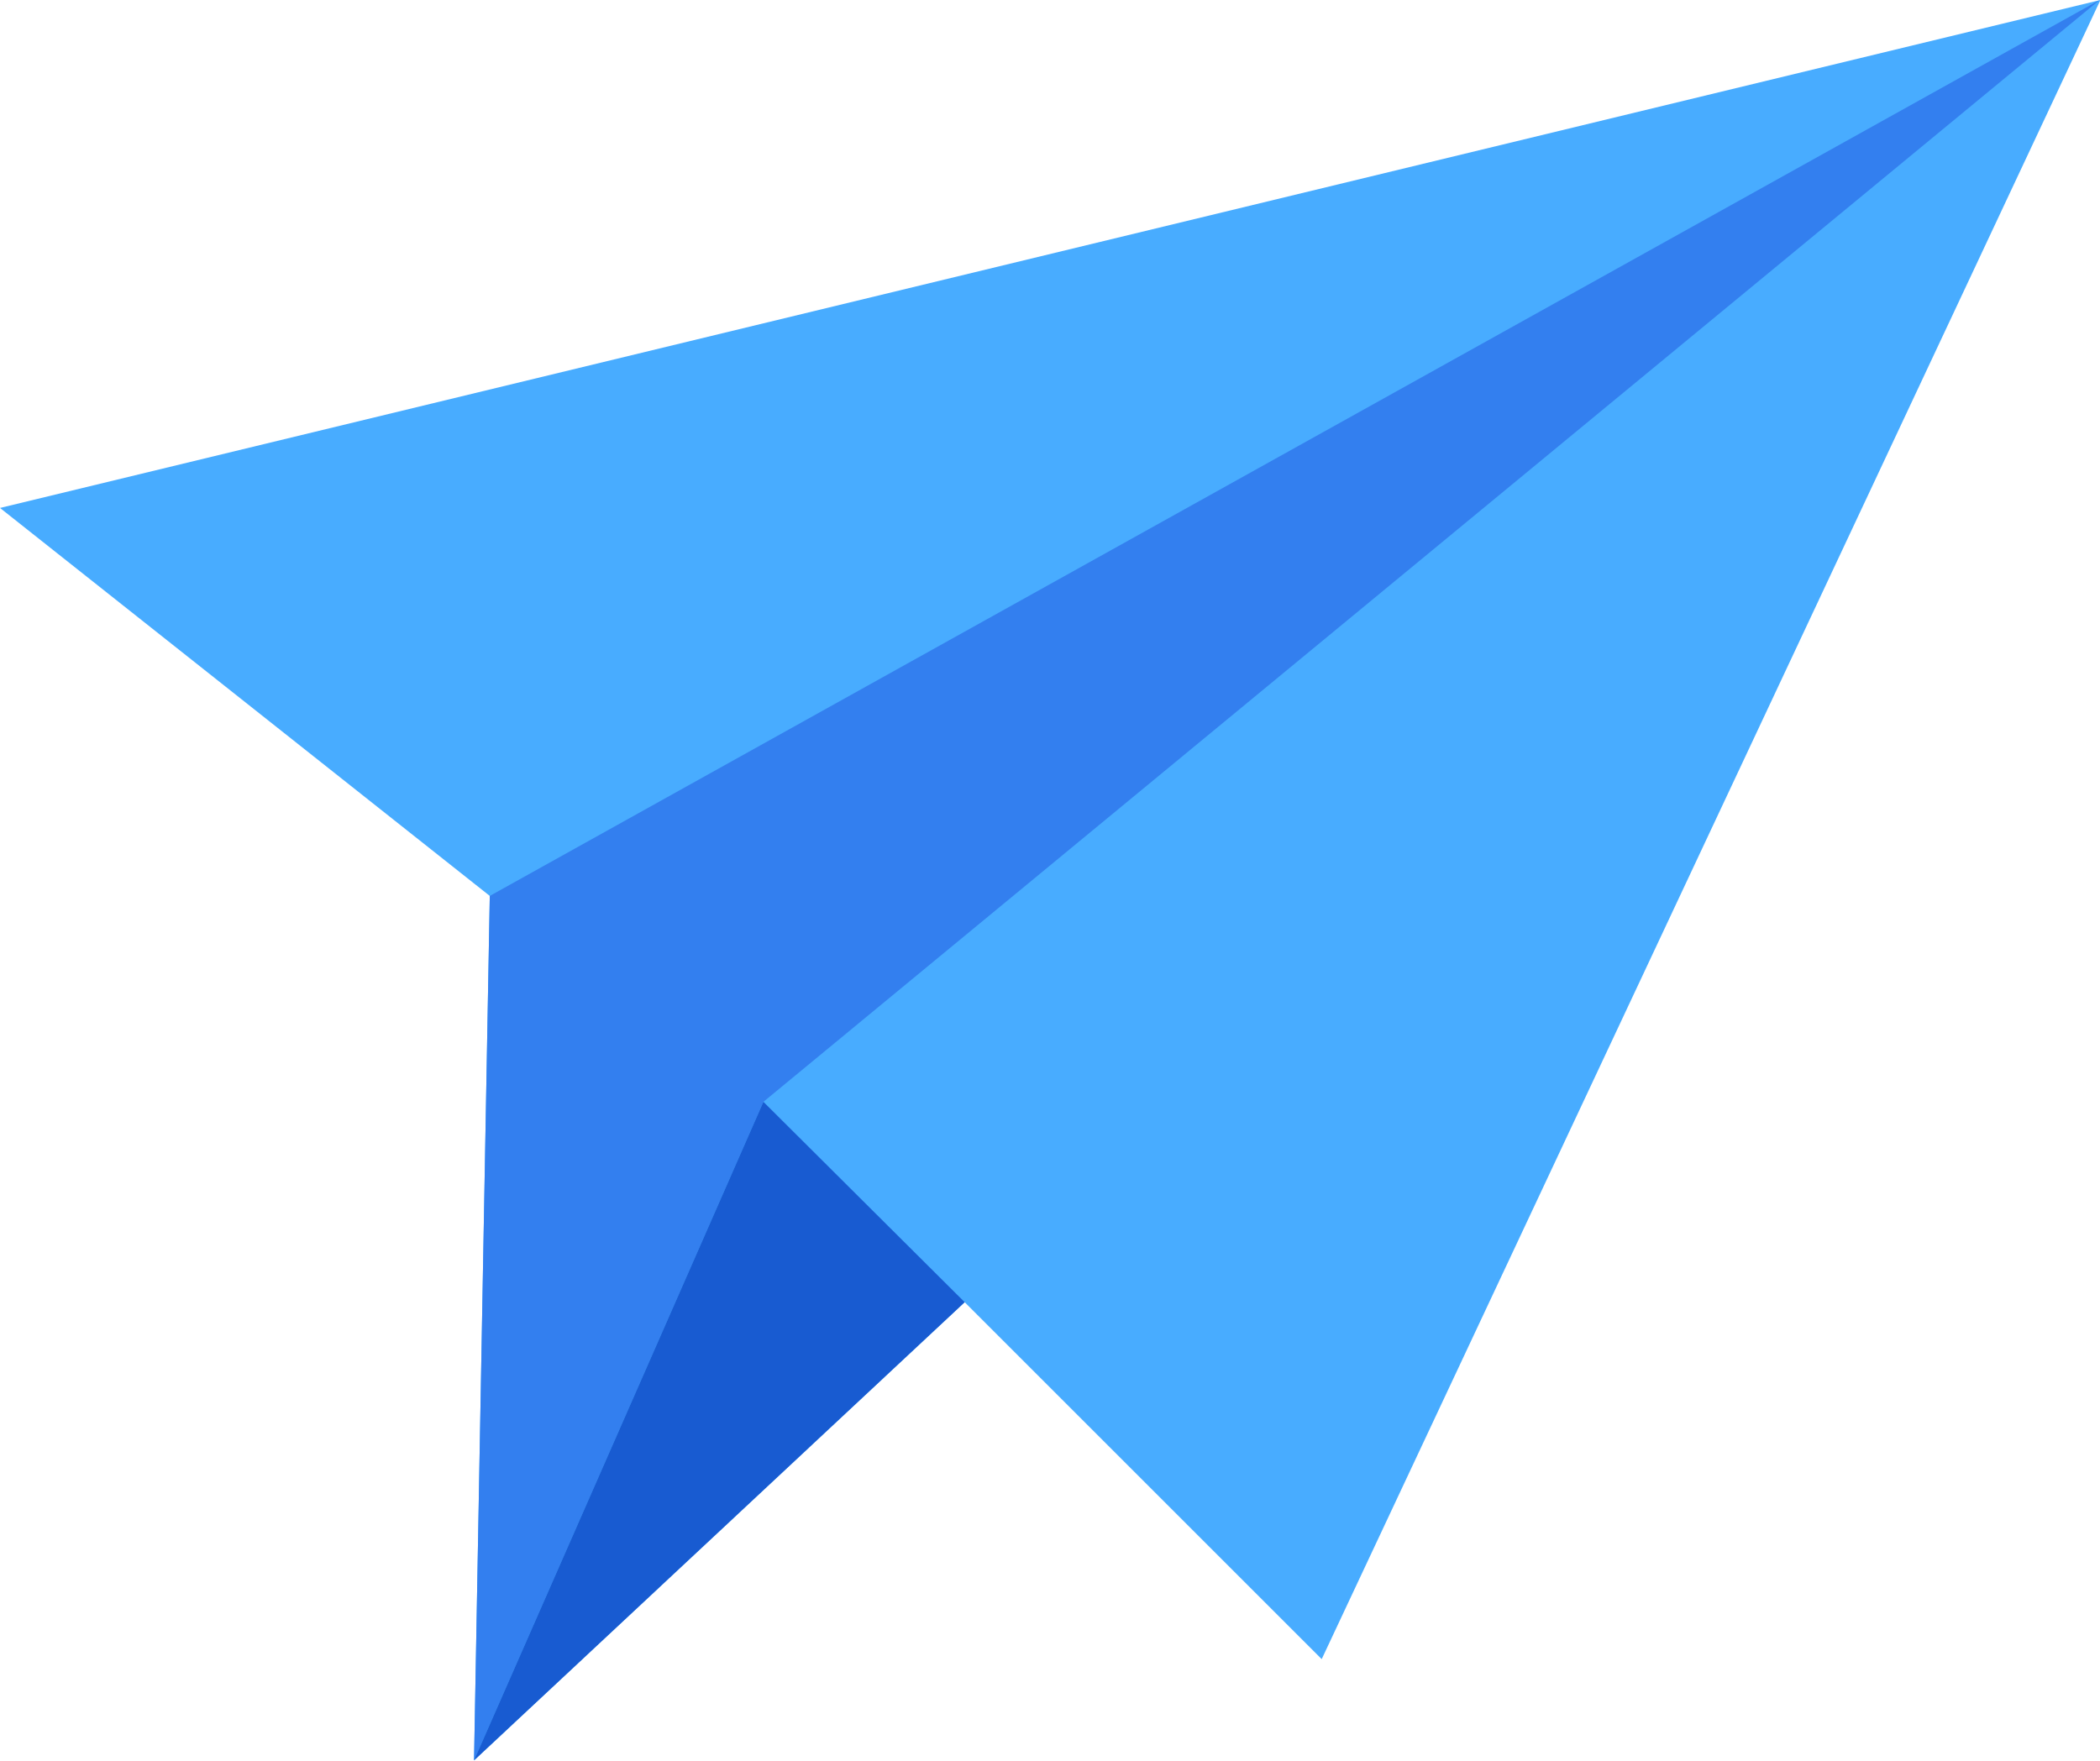
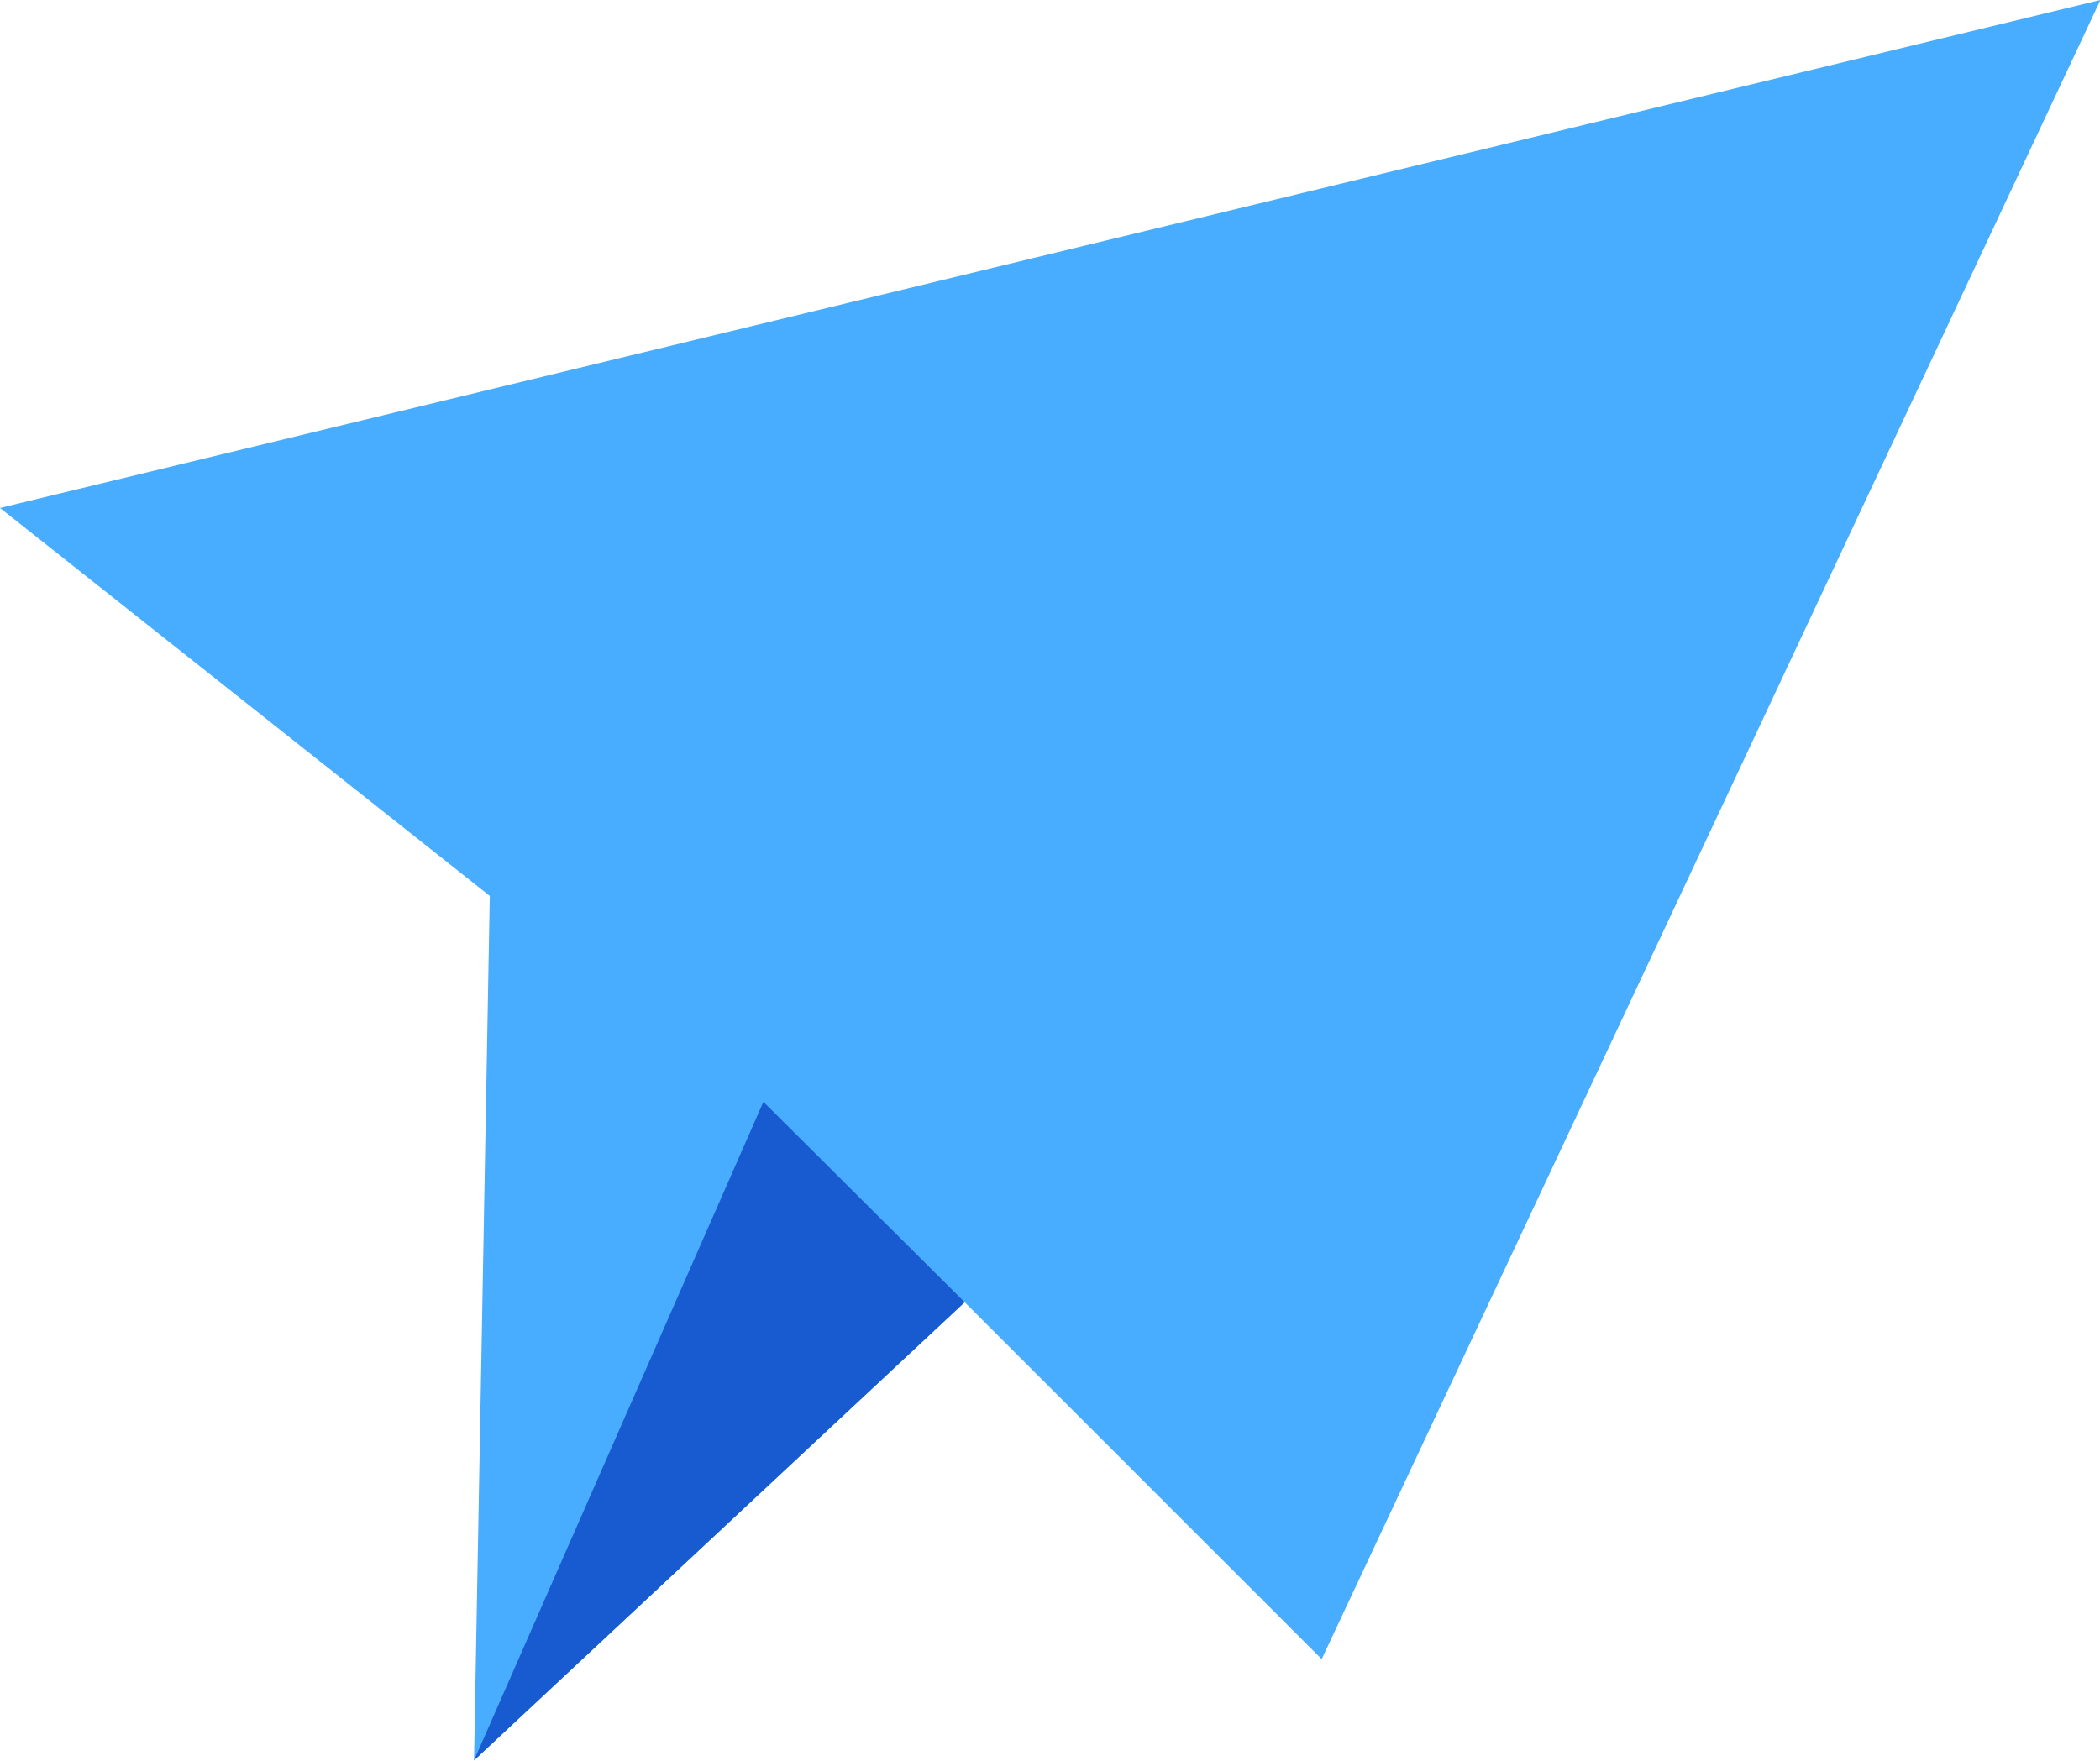
<svg xmlns="http://www.w3.org/2000/svg" id="Layer_1" data-name="Layer 1" viewBox="0 0 49.35 41.39">
  <defs>
    <style>.cls-1{fill:#48acff;}.cls-2{fill:#337fef;}.cls-3{fill:#185bd1;}</style>
  </defs>
  <g id="Paper_Plane" data-name="Paper Plane">
    <path class="cls-1" d="M.33,16.25l11.51,9.12-.37,20.32L23,34.92l8.39,8.39,18.3-39Z" transform="translate(-0.33 -4.31)" />
-     <path class="cls-2" d="M49.67,4.31l-31.4,25.9-6.8,15.48.37-20.32Z" transform="translate(-0.33 -4.31)" />
    <path class="cls-3" d="M23,34.92,11.47,45.69l6.8-15.48Z" transform="translate(-0.33 -4.31)" />
  </g>
</svg>